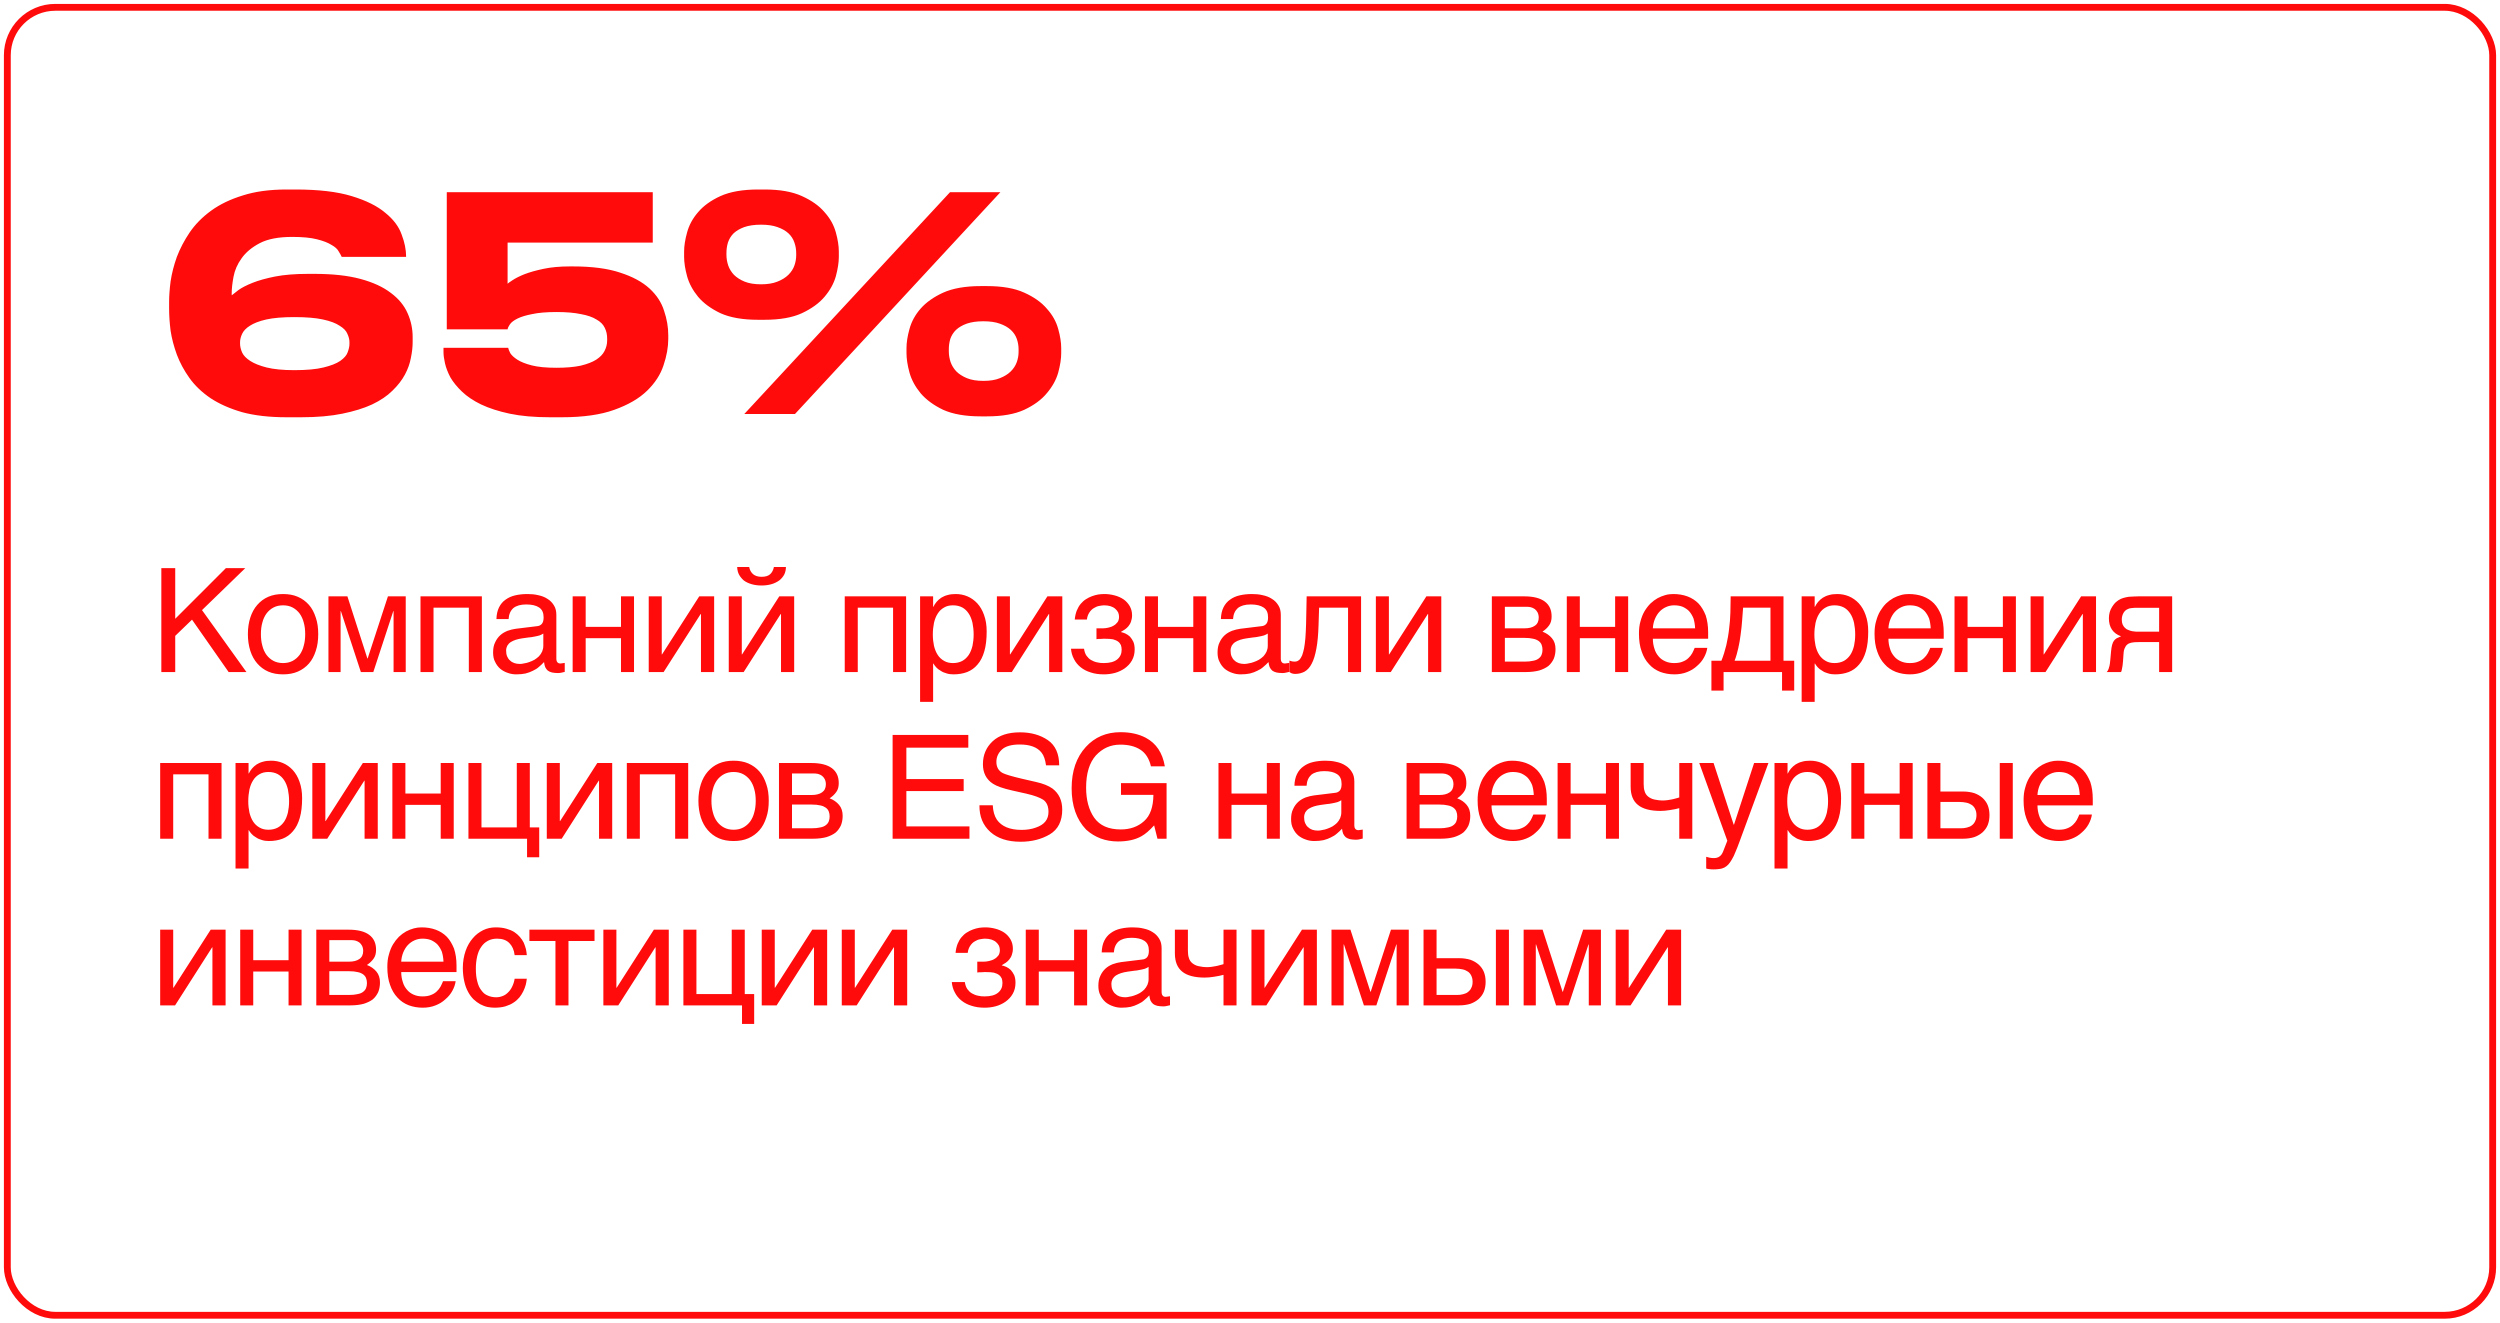
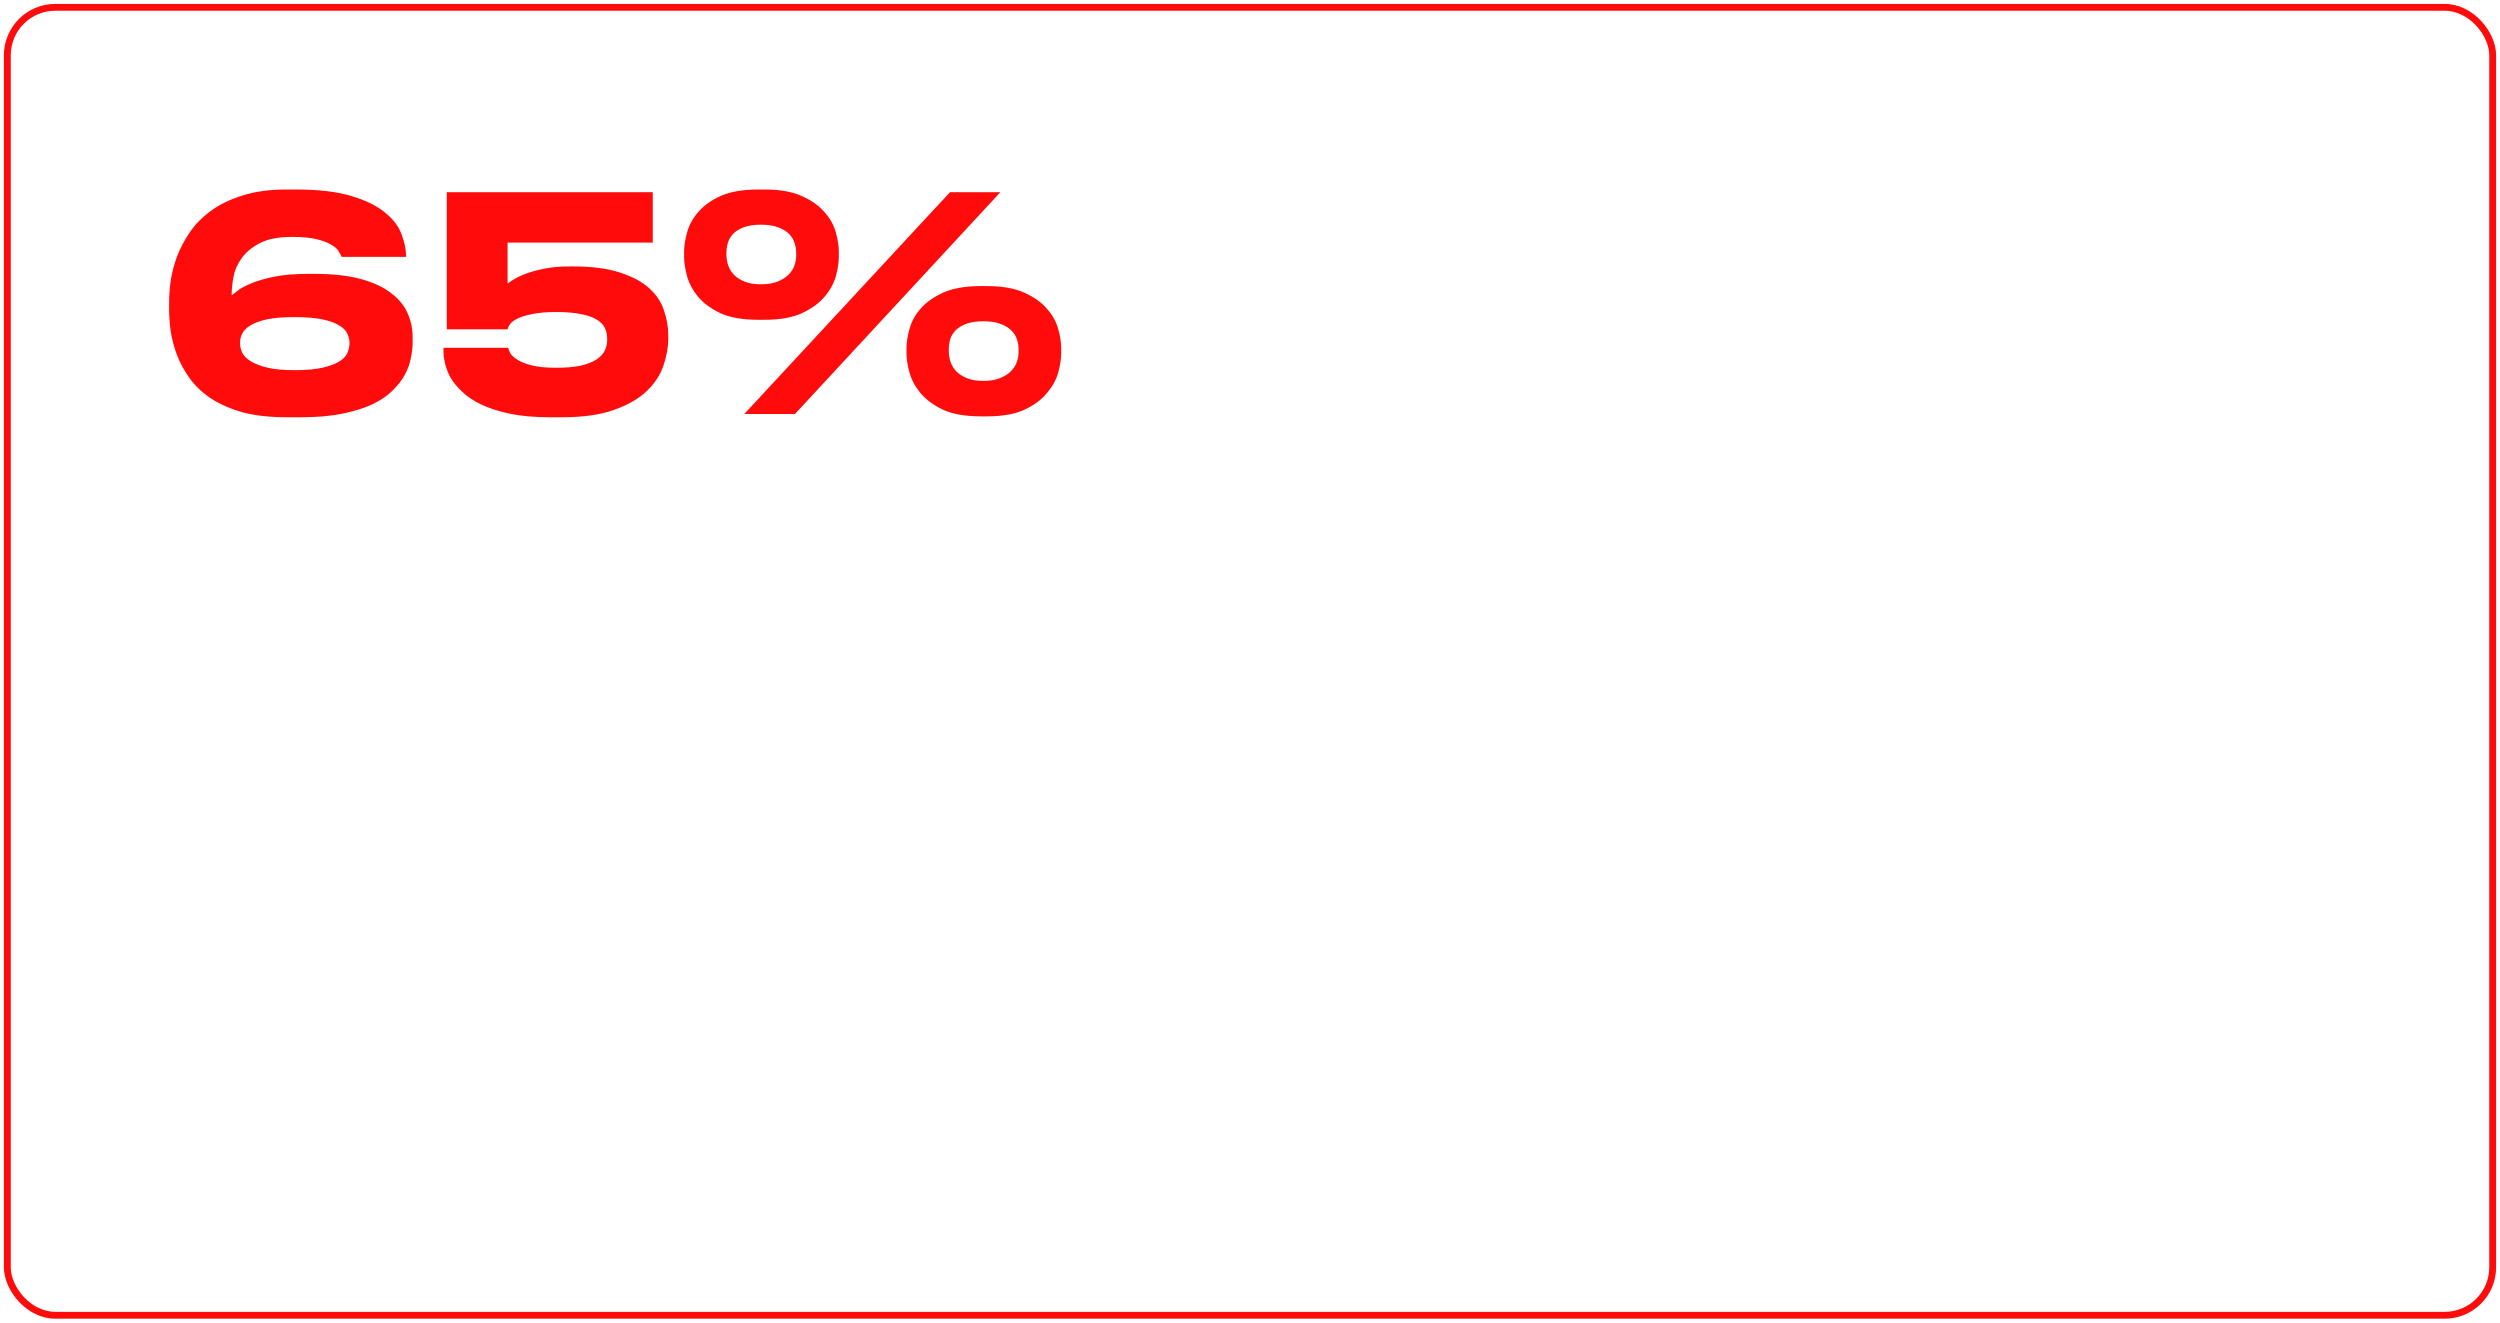
<svg xmlns="http://www.w3.org/2000/svg" width="465" height="246" viewBox="0 0 465 246" fill="none">
-   <path d="M32.593 115.094L42.015 105.672H45.622L37.573 113.479L45.837 125H42.526L35.715 115.255L32.593 118.27V125H30.009V105.672H32.593V115.094ZM59.189 117.947C59.189 119.105 59.054 120.128 58.731 121.07C58.435 121.985 58.031 122.766 57.466 123.412C56.901 124.058 56.201 124.569 55.393 124.919C54.586 125.269 53.67 125.431 52.648 125.431C51.624 125.431 50.709 125.269 49.902 124.919C49.094 124.569 48.421 124.058 47.856 123.412C47.291 122.766 46.86 121.985 46.564 121.07C46.268 120.128 46.106 119.105 46.106 117.947C46.106 116.79 46.268 115.767 46.564 114.851C46.86 113.936 47.291 113.156 47.856 112.509C48.421 111.863 49.094 111.352 49.902 111.002C50.709 110.652 51.624 110.491 52.648 110.491C53.67 110.491 54.586 110.652 55.393 111.002C56.201 111.352 56.901 111.863 57.466 112.509C58.031 113.156 58.435 113.936 58.731 114.851C59.054 115.767 59.189 116.79 59.189 117.947ZM56.766 117.947C56.766 117.167 56.685 116.44 56.497 115.794C56.335 115.148 56.066 114.582 55.716 114.098C55.366 113.64 54.936 113.263 54.424 112.994C53.913 112.725 53.32 112.59 52.648 112.59C51.974 112.59 51.382 112.725 50.871 112.994C50.359 113.263 49.929 113.64 49.579 114.098C49.229 114.582 48.959 115.148 48.798 115.794C48.61 116.44 48.529 117.167 48.529 117.947C48.529 118.728 48.61 119.455 48.798 120.101C48.959 120.774 49.229 121.339 49.579 121.824C49.929 122.281 50.359 122.658 50.871 122.927C51.382 123.196 51.974 123.331 52.648 123.331C53.32 123.331 53.913 123.196 54.424 122.927C54.936 122.658 55.366 122.281 55.716 121.824C56.066 121.339 56.335 120.774 56.497 120.101C56.685 119.455 56.766 118.728 56.766 117.947ZM68.332 122.47H68.386L72.155 110.921H75.466V125H73.205V113.667H73.151L69.436 125H67.121L63.406 113.667H63.352V125H61.091V110.921H64.618L68.332 122.47ZM80.635 125H78.212V110.921H89.626V125H87.203V113.021H80.635V125ZM92.336 115.148C92.362 114.286 92.524 113.559 92.82 112.967C93.116 112.375 93.52 111.89 94.031 111.54C94.543 111.164 95.135 110.894 95.835 110.733C96.535 110.571 97.289 110.491 98.123 110.491C98.796 110.491 99.469 110.544 100.115 110.706C100.761 110.841 101.327 111.056 101.811 111.379C102.323 111.675 102.726 112.106 103.023 112.59C103.346 113.075 103.48 113.694 103.48 114.394V122.577C103.48 122.793 103.534 123.008 103.669 123.169C103.776 123.331 103.992 123.412 104.261 123.412C104.368 123.412 104.503 123.385 104.638 123.358C104.772 123.358 104.907 123.331 105.041 123.304V124.973C104.853 125.027 104.638 125.081 104.449 125.108C104.261 125.162 104.019 125.188 103.749 125.188C103.319 125.188 102.969 125.135 102.673 125.081C102.35 125 102.107 124.892 101.892 124.731C101.703 124.569 101.542 124.354 101.407 124.085C101.3 123.842 101.246 123.519 101.192 123.143C100.896 123.466 100.573 123.762 100.25 124.031C99.927 124.327 99.55 124.569 99.119 124.758C98.716 124.973 98.258 125.135 97.746 125.269C97.235 125.377 96.67 125.431 96.023 125.431C95.485 125.431 94.974 125.35 94.462 125.162C93.951 125 93.466 124.731 93.062 124.408C92.659 124.058 92.336 123.627 92.093 123.116C91.824 122.631 91.716 122.039 91.716 121.366C91.716 120.639 91.824 120.02 92.093 119.482C92.336 118.943 92.659 118.512 93.035 118.163C93.439 117.786 93.897 117.543 94.408 117.328C94.92 117.14 95.431 117.032 95.943 116.951L99.9 116.467C100.277 116.44 100.573 116.278 100.788 116.036C101.004 115.767 101.111 115.39 101.111 114.825C101.111 113.963 100.842 113.371 100.277 112.994C99.712 112.617 98.931 112.429 97.881 112.429C96.804 112.429 96.023 112.671 95.485 113.102C94.974 113.559 94.651 114.232 94.597 115.148H92.336ZM101.057 117.839C100.869 117.974 100.627 118.082 100.358 118.189C100.061 118.27 99.738 118.351 99.415 118.405C99.065 118.486 98.689 118.539 98.312 118.566L97.154 118.728C96.723 118.809 96.32 118.862 95.943 118.997C95.593 119.105 95.27 119.266 95.001 119.428C94.704 119.616 94.516 119.858 94.355 120.101C94.22 120.37 94.139 120.666 94.139 121.016C94.139 121.42 94.193 121.77 94.328 122.093C94.462 122.389 94.624 122.658 94.866 122.846C95.081 123.062 95.351 123.223 95.647 123.331C95.97 123.439 96.32 123.493 96.697 123.493C96.939 123.493 97.208 123.466 97.504 123.385C97.827 123.331 98.123 123.277 98.446 123.143C98.796 123.035 99.092 122.873 99.415 122.712C99.712 122.523 100.008 122.308 100.25 122.066C100.492 121.797 100.681 121.527 100.842 121.177C100.977 120.854 101.057 120.504 101.057 120.101V117.839ZM108.936 116.601H115.504V110.921H117.927V125H115.504V118.701H108.936V125H106.513V110.921H108.936V116.601ZM123.086 121.716H123.14L130.058 110.921H132.831V125H130.381V114.205H130.327L123.436 125H120.663V110.921H123.086V121.716ZM139.346 105.457C139.453 106.022 139.696 106.453 140.045 106.776C140.422 107.099 140.961 107.287 141.634 107.287C142.361 107.287 142.899 107.126 143.249 106.803C143.599 106.48 143.841 106.022 143.949 105.457H146.183C146.183 105.968 146.075 106.453 145.86 106.883C145.618 107.314 145.322 107.664 144.945 107.96C144.514 108.256 144.056 108.499 143.491 108.66C142.926 108.822 142.307 108.902 141.634 108.902C140.988 108.902 140.368 108.822 139.803 108.66C139.265 108.499 138.78 108.283 138.376 107.987C138 107.664 137.703 107.314 137.461 106.883C137.246 106.48 137.138 105.995 137.111 105.457H139.346ZM137.973 121.716H138.027L144.945 110.921H147.717V125H145.268V114.205H145.214L138.323 125H135.55V110.921H137.973V121.716ZM159.544 125H157.121V110.921H168.535V125H166.112V113.021H159.544V125ZM173.56 112.859H173.613C173.775 112.536 173.963 112.213 174.206 111.944C174.448 111.648 174.744 111.406 175.094 111.164C175.417 110.975 175.794 110.787 176.252 110.679C176.682 110.544 177.194 110.491 177.759 110.491C178.513 110.491 179.24 110.625 179.94 110.921C180.639 111.217 181.232 111.648 181.77 112.213C182.308 112.806 182.739 113.532 183.035 114.394C183.358 115.282 183.52 116.278 183.52 117.436C183.52 118.889 183.385 120.101 183.089 121.124C182.793 122.147 182.389 122.954 181.824 123.6C181.285 124.246 180.639 124.704 179.886 125C179.105 125.296 178.271 125.431 177.328 125.431C176.871 125.431 176.44 125.377 176.036 125.242C175.632 125.135 175.256 124.973 174.959 124.758C174.61 124.569 174.34 124.354 174.125 124.112C173.91 123.869 173.721 123.627 173.613 123.412H173.56V130.545H171.137V110.921H173.56V112.859ZM173.506 118.028C173.506 118.809 173.587 119.482 173.721 120.128C173.883 120.774 174.098 121.339 174.421 121.824C174.717 122.281 175.121 122.658 175.606 122.927C176.063 123.196 176.602 123.331 177.248 123.331C177.921 123.331 178.486 123.196 178.997 122.927C179.482 122.658 179.859 122.281 180.182 121.824C180.505 121.339 180.72 120.774 180.882 120.128C181.016 119.482 181.097 118.809 181.097 118.028C181.097 117.22 181.016 116.52 180.882 115.847C180.72 115.174 180.505 114.609 180.182 114.125C179.859 113.64 179.482 113.263 178.997 112.994C178.486 112.725 177.921 112.59 177.248 112.59C176.602 112.59 176.063 112.725 175.606 112.994C175.121 113.263 174.717 113.64 174.421 114.125C174.098 114.609 173.883 115.174 173.721 115.847C173.587 116.52 173.506 117.22 173.506 118.028ZM187.845 121.716H187.899L194.817 110.921H197.589V125H195.14V114.205H195.086L188.195 125H185.422V110.921H187.845V121.716ZM205.181 116.87C205.504 116.87 205.827 116.817 206.177 116.736C206.527 116.655 206.85 116.547 207.146 116.359C207.442 116.197 207.657 115.982 207.873 115.713C208.061 115.444 208.142 115.094 208.142 114.717C208.142 114.448 208.088 114.178 207.98 113.909C207.846 113.667 207.657 113.425 207.442 113.236C207.2 113.021 206.931 112.886 206.554 112.752C206.204 112.644 205.8 112.59 205.342 112.59C205.1 112.59 204.804 112.644 204.481 112.698C204.131 112.752 203.808 112.886 203.512 113.075C203.162 113.263 202.893 113.532 202.65 113.882C202.408 114.232 202.22 114.69 202.166 115.228H199.905C199.959 114.609 200.093 114.044 200.282 113.559C200.47 113.102 200.712 112.671 201.008 112.321C201.305 111.971 201.628 111.675 201.978 111.46C202.354 111.217 202.731 111.029 203.108 110.894C203.512 110.733 203.889 110.652 204.293 110.571C204.696 110.517 205.073 110.491 205.423 110.491C206.042 110.491 206.661 110.571 207.281 110.733C207.9 110.894 208.465 111.137 208.95 111.46C209.434 111.783 209.811 112.213 210.107 112.698C210.403 113.209 210.565 113.775 210.565 114.448C210.565 114.905 210.484 115.255 210.376 115.578C210.269 115.928 210.107 116.197 209.892 116.467C209.703 116.709 209.488 116.897 209.219 117.086C208.976 117.247 208.734 117.382 208.519 117.516V117.57C208.761 117.624 209.03 117.705 209.326 117.839C209.623 117.974 209.892 118.163 210.161 118.405C210.403 118.674 210.619 118.997 210.807 119.374C210.969 119.778 211.049 120.235 211.049 120.801C211.049 121.608 210.861 122.281 210.538 122.846C210.215 123.439 209.757 123.896 209.219 124.3C208.68 124.677 208.061 124.973 207.388 125.162C206.688 125.35 206.015 125.431 205.315 125.431C204.427 125.431 203.62 125.323 202.893 125.081C202.166 124.865 201.547 124.542 201.008 124.112C200.497 123.708 200.066 123.196 199.77 122.604C199.447 122.012 199.259 121.366 199.205 120.666H201.628C201.708 121.177 201.843 121.608 202.085 121.958C202.327 122.281 202.597 122.577 202.947 122.766C203.27 122.954 203.646 123.116 204.05 123.196C204.454 123.304 204.858 123.331 205.289 123.331C206.392 123.331 207.227 123.116 207.792 122.658C208.357 122.2 208.627 121.608 208.627 120.854C208.627 120.531 208.573 120.235 208.492 119.993C208.384 119.751 208.196 119.508 207.98 119.347C207.738 119.159 207.415 119.024 207.038 118.916C206.635 118.836 206.15 118.809 205.585 118.809H205.208C205.046 118.809 204.912 118.809 204.75 118.836H204.319L203.943 118.889V116.87H205.181ZM215.383 116.601H221.952V110.921H224.374V125H221.952V118.701H215.383V125H212.961V110.921H215.383V116.601ZM227.084 115.148C227.111 114.286 227.273 113.559 227.569 112.967C227.865 112.375 228.269 111.89 228.78 111.54C229.291 111.164 229.884 110.894 230.584 110.733C231.283 110.571 232.037 110.491 232.872 110.491C233.545 110.491 234.218 110.544 234.864 110.706C235.51 110.841 236.075 111.056 236.56 111.379C237.071 111.675 237.475 112.106 237.771 112.59C238.094 113.075 238.229 113.694 238.229 114.394V122.577C238.229 122.793 238.282 123.008 238.417 123.169C238.525 123.331 238.74 123.412 239.009 123.412C239.117 123.412 239.252 123.385 239.386 123.358C239.521 123.358 239.655 123.331 239.79 123.304V124.973C239.601 125.027 239.386 125.081 239.198 125.108C239.009 125.162 238.767 125.188 238.498 125.188C238.067 125.188 237.717 125.135 237.421 125.081C237.098 125 236.856 124.892 236.64 124.731C236.452 124.569 236.29 124.354 236.156 124.085C236.048 123.842 235.994 123.519 235.94 123.143C235.644 123.466 235.321 123.762 234.998 124.031C234.675 124.327 234.298 124.569 233.868 124.758C233.464 124.973 233.006 125.135 232.495 125.269C231.983 125.377 231.418 125.431 230.772 125.431C230.234 125.431 229.722 125.35 229.211 125.162C228.699 125 228.215 124.731 227.811 124.408C227.407 124.058 227.084 123.627 226.842 123.116C226.573 122.631 226.465 122.039 226.465 121.366C226.465 120.639 226.573 120.02 226.842 119.482C227.084 118.943 227.407 118.512 227.784 118.163C228.188 117.786 228.645 117.543 229.157 117.328C229.668 117.14 230.18 117.032 230.691 116.951L234.648 116.467C235.025 116.44 235.321 116.278 235.537 116.036C235.752 115.767 235.86 115.39 235.86 114.825C235.86 113.963 235.591 113.371 235.025 112.994C234.46 112.617 233.679 112.429 232.629 112.429C231.553 112.429 230.772 112.671 230.234 113.102C229.722 113.559 229.399 114.232 229.345 115.148H227.084ZM235.806 117.839C235.617 117.974 235.375 118.082 235.106 118.189C234.81 118.27 234.487 118.351 234.164 118.405C233.814 118.486 233.437 118.539 233.06 118.566L231.903 118.728C231.472 118.809 231.068 118.862 230.691 118.997C230.341 119.105 230.018 119.266 229.749 119.428C229.453 119.616 229.265 119.858 229.103 120.101C228.968 120.37 228.888 120.666 228.888 121.016C228.888 121.42 228.941 121.77 229.076 122.093C229.211 122.389 229.372 122.658 229.614 122.846C229.83 123.062 230.099 123.223 230.395 123.331C230.718 123.439 231.068 123.493 231.445 123.493C231.687 123.493 231.956 123.466 232.253 123.385C232.576 123.331 232.872 123.277 233.195 123.143C233.545 123.035 233.841 122.873 234.164 122.712C234.46 122.523 234.756 122.308 234.998 122.066C235.241 121.797 235.429 121.527 235.591 121.177C235.725 120.854 235.806 120.504 235.806 120.101V117.839ZM245.245 116.413C245.192 118.109 245.057 119.535 244.842 120.666C244.626 121.824 244.357 122.739 243.98 123.439C243.63 124.139 243.173 124.623 242.661 124.919C242.15 125.188 241.558 125.35 240.885 125.35C240.642 125.35 240.427 125.296 240.265 125.242C240.077 125.162 239.942 125.081 239.835 125V122.873C240.185 123.008 240.481 123.062 240.75 123.062C240.938 123.062 241.127 123.035 241.288 122.981C241.45 122.9 241.611 122.793 241.773 122.631C241.907 122.443 242.069 122.2 242.204 121.877C242.311 121.554 242.446 121.124 242.554 120.612C242.634 120.101 242.742 119.482 242.796 118.755C242.85 118.001 242.904 117.14 242.93 116.117L243.038 110.921H253.16V125H250.737V113.021H245.353L245.245 116.413ZM258.334 121.716H258.388L265.306 110.921H268.079V125H265.629V114.205H265.575L258.684 125H255.911V110.921H258.334V121.716ZM283.485 110.921C285.208 110.921 286.473 111.244 287.335 111.89C288.196 112.536 288.6 113.452 288.6 114.663C288.6 115.309 288.466 115.874 288.142 116.305C287.819 116.763 287.416 117.14 286.904 117.49C287.631 117.759 288.223 118.189 288.654 118.701C289.112 119.239 289.327 119.912 289.327 120.747C289.327 121.393 289.219 121.985 289.004 122.523C288.762 123.035 288.439 123.493 288.008 123.869C287.55 124.219 286.985 124.489 286.312 124.704C285.612 124.892 284.778 125 283.862 125H277.482V110.921H283.485ZM283.566 116.87C284.374 116.87 285.02 116.709 285.477 116.386C285.962 116.063 286.204 115.551 286.204 114.878C286.204 114.502 286.124 114.178 285.989 113.909C285.854 113.667 285.693 113.452 285.477 113.29C285.235 113.129 285.02 113.021 284.724 112.94C284.455 112.886 284.158 112.859 283.889 112.859H279.905V116.87H283.566ZM283.566 123.062C284.212 123.062 284.751 123.008 285.181 122.9C285.612 122.82 285.935 122.685 286.204 122.47C286.447 122.281 286.635 122.066 286.743 121.77C286.85 121.501 286.904 121.204 286.904 120.854C286.904 120.504 286.85 120.208 286.743 119.939C286.635 119.643 286.447 119.428 286.204 119.239C285.935 119.051 285.612 118.889 285.181 118.809C284.751 118.701 284.212 118.647 283.566 118.647H279.905V123.062H283.566ZM293.845 116.601H300.414V110.921H302.836V125H300.414V118.701H293.845V125H291.423V110.921H293.845V116.601ZM317.552 120.504C317.471 121.124 317.256 121.716 316.933 122.308C316.61 122.9 316.179 123.412 315.641 123.869C315.129 124.354 314.51 124.731 313.81 125C313.084 125.296 312.276 125.431 311.415 125.431C310.472 125.431 309.611 125.269 308.803 124.973C307.996 124.65 307.296 124.192 306.731 123.546C306.138 122.927 305.681 122.147 305.358 121.204C305.008 120.262 304.846 119.132 304.846 117.866C304.846 117.005 304.927 116.224 305.142 115.524C305.331 114.825 305.573 114.205 305.896 113.667C306.219 113.129 306.596 112.644 307 112.24C307.431 111.837 307.861 111.513 308.346 111.244C308.803 111.002 309.288 110.814 309.772 110.679C310.257 110.544 310.742 110.491 311.199 110.491C312.168 110.491 313.03 110.625 313.837 110.921C314.645 111.217 315.318 111.648 315.91 112.24C316.475 112.833 316.906 113.586 317.256 114.448C317.552 115.363 317.714 116.413 317.714 117.597V118.809H307.431C307.431 119.482 307.538 120.101 307.727 120.666C307.888 121.231 308.157 121.689 308.507 122.093C308.83 122.497 309.261 122.793 309.746 123.008C310.23 123.223 310.768 123.331 311.388 123.331C312.007 123.331 312.545 123.25 312.976 123.062C313.407 122.9 313.757 122.685 314.053 122.389C314.349 122.12 314.564 121.824 314.753 121.501C314.941 121.151 315.076 120.828 315.21 120.504H317.552ZM315.291 116.87C315.264 116.197 315.156 115.578 314.995 115.04C314.779 114.502 314.51 114.071 314.187 113.694C313.864 113.344 313.433 113.075 312.976 112.859C312.491 112.671 311.98 112.59 311.388 112.59C310.849 112.59 310.338 112.698 309.88 112.913C309.396 113.129 308.992 113.425 308.642 113.802C308.292 114.178 308.023 114.636 307.807 115.148C307.592 115.686 307.457 116.251 307.431 116.87H315.291ZM320.585 128.446H318.324V122.9H320.181C320.558 121.958 320.854 120.989 321.096 119.993C321.312 118.997 321.5 118.028 321.608 117.005C321.742 116.009 321.823 114.986 321.85 113.99C321.877 112.967 321.904 111.944 321.904 110.921H331.729V122.9H333.722V128.446H331.46V125H320.585V128.446ZM324.219 113.021C324.138 113.829 324.111 114.636 324.031 115.471C323.977 116.332 323.869 117.167 323.761 118.001C323.654 118.862 323.519 119.697 323.331 120.504C323.142 121.339 322.927 122.147 322.631 122.9H329.307V113.021H324.219ZM337.529 112.859H337.583C337.744 112.536 337.933 112.213 338.175 111.944C338.417 111.648 338.714 111.406 339.064 111.164C339.387 110.975 339.763 110.787 340.221 110.679C340.652 110.544 341.163 110.491 341.729 110.491C342.482 110.491 343.209 110.625 343.909 110.921C344.609 111.217 345.201 111.648 345.739 112.213C346.278 112.806 346.709 113.532 347.005 114.394C347.328 115.282 347.489 116.278 347.489 117.436C347.489 118.889 347.355 120.101 347.059 121.124C346.762 122.147 346.359 122.954 345.793 123.6C345.255 124.246 344.609 124.704 343.855 125C343.074 125.296 342.24 125.431 341.298 125.431C340.84 125.431 340.409 125.377 340.006 125.242C339.602 125.135 339.225 124.973 338.929 124.758C338.579 124.569 338.31 124.354 338.094 124.112C337.879 123.869 337.691 123.627 337.583 123.412H337.529V130.545H335.106V110.921H337.529V112.859ZM337.475 118.028C337.475 118.809 337.556 119.482 337.691 120.128C337.852 120.774 338.068 121.339 338.391 121.824C338.687 122.281 339.09 122.658 339.575 122.927C340.033 123.196 340.571 123.331 341.217 123.331C341.89 123.331 342.455 123.196 342.967 122.927C343.451 122.658 343.828 122.281 344.151 121.824C344.474 121.339 344.69 120.774 344.851 120.128C344.986 119.482 345.066 118.809 345.066 118.028C345.066 117.22 344.986 116.52 344.851 115.847C344.69 115.174 344.474 114.609 344.151 114.125C343.828 113.64 343.451 113.263 342.967 112.994C342.455 112.725 341.89 112.59 341.217 112.59C340.571 112.59 340.033 112.725 339.575 112.994C339.09 113.263 338.687 113.64 338.391 114.125C338.068 114.609 337.852 115.174 337.691 115.847C337.556 116.52 337.475 117.22 337.475 118.028ZM361.37 120.504C361.29 121.124 361.074 121.716 360.751 122.308C360.428 122.9 359.998 123.412 359.459 123.869C358.948 124.354 358.329 124.731 357.629 125C356.902 125.296 356.094 125.431 355.233 125.431C354.291 125.431 353.429 125.269 352.622 124.973C351.814 124.65 351.114 124.192 350.549 123.546C349.957 122.927 349.499 122.147 349.176 121.204C348.826 120.262 348.665 119.132 348.665 117.866C348.665 117.005 348.745 116.224 348.961 115.524C349.149 114.825 349.391 114.205 349.714 113.667C350.038 113.129 350.414 112.644 350.818 112.24C351.249 111.837 351.68 111.513 352.164 111.244C352.622 111.002 353.106 110.814 353.591 110.679C354.075 110.544 354.56 110.491 355.018 110.491C355.987 110.491 356.848 110.625 357.656 110.921C358.463 111.217 359.136 111.648 359.728 112.24C360.294 112.833 360.724 113.586 361.074 114.448C361.37 115.363 361.532 116.413 361.532 117.597V118.809H351.249C351.249 119.482 351.357 120.101 351.545 120.666C351.706 121.231 351.976 121.689 352.326 122.093C352.649 122.497 353.079 122.793 353.564 123.008C354.048 123.223 354.587 123.331 355.206 123.331C355.825 123.331 356.364 123.25 356.794 123.062C357.225 122.9 357.575 122.685 357.871 122.389C358.167 122.12 358.382 121.824 358.571 121.501C358.759 121.151 358.894 120.828 359.029 120.504H361.37ZM359.109 116.87C359.082 116.197 358.975 115.578 358.813 115.04C358.598 114.502 358.329 114.071 358.006 113.694C357.683 113.344 357.252 113.075 356.794 112.859C356.31 112.671 355.798 112.59 355.206 112.59C354.668 112.59 354.156 112.698 353.699 112.913C353.214 113.129 352.81 113.425 352.46 113.802C352.11 114.178 351.841 114.636 351.626 115.148C351.41 115.686 351.276 116.251 351.249 116.87H359.109ZM365.965 116.601H372.533V110.921H374.956V125H372.533V118.701H365.965V125H363.542V110.921H365.965V116.601ZM380.115 121.716H380.169L387.087 110.921H389.86V125H387.41V114.205H387.356L380.465 125H377.692V110.921H380.115V121.716ZM401.597 119.428H398.474C397.909 119.428 397.424 119.428 397.021 119.455C396.59 119.482 396.24 119.562 395.944 119.697C395.675 119.858 395.432 120.047 395.298 120.37C395.109 120.666 395.002 121.07 394.975 121.635L394.867 123.143C394.84 123.196 394.84 123.277 394.84 123.412C394.813 123.546 394.813 123.708 394.786 123.869C394.759 124.058 394.732 124.246 394.679 124.435C394.652 124.65 394.598 124.838 394.517 125H391.852C391.933 124.919 391.96 124.838 392.04 124.758C392.094 124.677 392.148 124.542 392.202 124.408C392.256 124.273 392.31 124.058 392.364 123.842C392.417 123.6 392.471 123.304 392.498 122.927L392.66 121.124C392.713 120.639 392.767 120.262 392.848 119.966C392.929 119.67 393.037 119.401 393.171 119.212C393.306 119.024 393.467 118.862 393.683 118.728C393.925 118.62 394.194 118.486 394.517 118.351C393.01 117.813 392.256 116.682 392.256 115.013C392.256 114.582 392.31 114.205 392.417 113.829C392.525 113.479 392.66 113.182 392.848 112.886C393.01 112.617 393.198 112.375 393.413 112.133C393.629 111.944 393.844 111.756 394.059 111.621C394.329 111.46 394.625 111.298 394.948 111.217C395.298 111.11 395.621 111.056 395.944 111.002C396.267 110.975 396.59 110.948 396.913 110.948C397.209 110.921 397.505 110.921 397.774 110.921H404.02V125H401.597V119.428ZM397.101 113.048C396.886 113.075 396.671 113.075 396.509 113.102C396.348 113.102 396.186 113.156 396.025 113.182C395.89 113.236 395.755 113.29 395.594 113.371C395.298 113.532 395.055 113.802 394.894 114.152C394.732 114.475 394.652 114.851 394.652 115.228C394.652 115.605 394.705 115.928 394.813 116.171C394.948 116.44 395.082 116.655 395.298 116.817C395.459 117.005 395.675 117.113 395.917 117.193C396.132 117.301 396.374 117.355 396.617 117.409L397.317 117.49C397.532 117.49 397.747 117.49 397.909 117.49H401.597V113.048H397.101ZM32.216 156H29.793V141.921H41.207V156H38.784V144.021H32.216V156ZM46.232 143.859H46.286C46.447 143.536 46.636 143.213 46.878 142.944C47.12 142.648 47.416 142.406 47.766 142.164C48.089 141.975 48.466 141.787 48.924 141.679C49.355 141.544 49.866 141.491 50.431 141.491C51.185 141.491 51.912 141.625 52.612 141.921C53.312 142.217 53.904 142.648 54.442 143.213C54.981 143.806 55.411 144.532 55.707 145.394C56.03 146.282 56.192 147.278 56.192 148.436C56.192 149.889 56.057 151.101 55.761 152.124C55.465 153.147 55.061 153.954 54.496 154.6C53.958 155.246 53.312 155.704 52.558 156C51.777 156.296 50.943 156.431 50.001 156.431C49.543 156.431 49.112 156.377 48.708 156.242C48.305 156.135 47.928 155.973 47.632 155.758C47.282 155.569 47.013 155.354 46.797 155.112C46.582 154.869 46.393 154.627 46.286 154.412H46.232V161.545H43.809V141.921H46.232V143.859ZM46.178 149.028C46.178 149.809 46.259 150.482 46.393 151.128C46.555 151.774 46.77 152.339 47.093 152.824C47.389 153.281 47.793 153.658 48.278 153.927C48.735 154.196 49.274 154.331 49.92 154.331C50.593 154.331 51.158 154.196 51.669 153.927C52.154 153.658 52.531 153.281 52.854 152.824C53.177 152.339 53.392 151.774 53.554 151.128C53.688 150.482 53.769 149.809 53.769 149.028C53.769 148.22 53.688 147.52 53.554 146.847C53.392 146.174 53.177 145.609 52.854 145.125C52.531 144.64 52.154 144.263 51.669 143.994C51.158 143.725 50.593 143.59 49.92 143.59C49.274 143.59 48.735 143.725 48.278 143.994C47.793 144.263 47.389 144.64 47.093 145.125C46.77 145.609 46.555 146.174 46.393 146.847C46.259 147.52 46.178 148.22 46.178 149.028ZM60.517 152.716H60.571L67.489 141.921H70.262V156H67.812V145.205H67.758L60.867 156H58.094V141.921H60.517V152.716ZM75.403 147.601H81.972V141.921H84.394V156H81.972V149.701H75.403V156H72.981V141.921H75.403V147.601ZM89.554 153.9H96.122V141.921H98.545V153.9H100.295V159.446H98.033V156H87.131V141.921H89.554V153.9ZM104.125 152.716H104.179L111.097 141.921H113.87V156H111.42V145.205H111.366L104.475 156H101.702V141.921H104.125V152.716ZM119.011 156H116.589V141.921H128.002V156H125.58V144.021H119.011V156ZM142.987 148.947C142.987 150.105 142.853 151.128 142.53 152.07C142.234 152.985 141.83 153.766 141.265 154.412C140.699 155.058 139.999 155.569 139.192 155.919C138.384 156.269 137.469 156.431 136.446 156.431C135.423 156.431 134.508 156.269 133.7 155.919C132.893 155.569 132.22 155.058 131.654 154.412C131.089 153.766 130.658 152.985 130.362 152.07C130.066 151.128 129.905 150.105 129.905 148.947C129.905 147.79 130.066 146.767 130.362 145.851C130.658 144.936 131.089 144.156 131.654 143.509C132.22 142.863 132.893 142.352 133.7 142.002C134.508 141.652 135.423 141.491 136.446 141.491C137.469 141.491 138.384 141.652 139.192 142.002C139.999 142.352 140.699 142.863 141.265 143.509C141.83 144.156 142.234 144.936 142.53 145.851C142.853 146.767 142.987 147.79 142.987 148.947ZM140.565 148.947C140.565 148.167 140.484 147.44 140.296 146.794C140.134 146.148 139.865 145.582 139.515 145.098C139.165 144.64 138.734 144.263 138.223 143.994C137.711 143.725 137.119 143.59 136.446 143.59C135.773 143.59 135.181 143.725 134.669 143.994C134.158 144.263 133.727 144.64 133.377 145.098C133.027 145.582 132.758 146.148 132.597 146.794C132.408 147.44 132.327 148.167 132.327 148.947C132.327 149.728 132.408 150.455 132.597 151.101C132.758 151.774 133.027 152.339 133.377 152.824C133.727 153.281 134.158 153.658 134.669 153.927C135.181 154.196 135.773 154.331 136.446 154.331C137.119 154.331 137.711 154.196 138.223 153.927C138.734 153.658 139.165 153.281 139.515 152.824C139.865 152.339 140.134 151.774 140.296 151.101C140.484 150.455 140.565 149.728 140.565 148.947ZM150.893 141.921C152.615 141.921 153.881 142.244 154.742 142.89C155.603 143.536 156.007 144.452 156.007 145.663C156.007 146.309 155.873 146.874 155.55 147.305C155.227 147.763 154.823 148.14 154.311 148.49C155.038 148.759 155.63 149.189 156.061 149.701C156.519 150.239 156.734 150.912 156.734 151.747C156.734 152.393 156.626 152.985 156.411 153.523C156.169 154.035 155.846 154.493 155.415 154.869C154.957 155.219 154.392 155.489 153.719 155.704C153.019 155.892 152.185 156 151.27 156H144.89V141.921H150.893ZM150.973 147.87C151.781 147.87 152.427 147.709 152.885 147.386C153.369 147.063 153.611 146.551 153.611 145.878C153.611 145.502 153.531 145.178 153.396 144.909C153.262 144.667 153.1 144.452 152.885 144.29C152.642 144.129 152.427 144.021 152.131 143.94C151.862 143.886 151.566 143.859 151.296 143.859H147.312V147.87H150.973ZM150.973 154.062C151.619 154.062 152.158 154.008 152.589 153.9C153.019 153.82 153.342 153.685 153.611 153.47C153.854 153.281 154.042 153.066 154.15 152.77C154.258 152.501 154.311 152.204 154.311 151.854C154.311 151.504 154.258 151.208 154.15 150.939C154.042 150.643 153.854 150.428 153.611 150.239C153.342 150.051 153.019 149.889 152.589 149.809C152.158 149.701 151.619 149.647 150.973 149.647H147.312V154.062H150.973ZM180.105 139.068H168.583V144.909H179.243V147.144H168.583V153.712H180.32V156H166.026V136.699H180.105V139.068ZM184.654 149.782C184.708 150.858 184.95 151.747 185.407 152.447C186.296 153.712 187.803 154.358 190.011 154.358C190.98 154.358 191.895 154.223 192.676 153.927C194.264 153.389 195.018 152.42 195.018 151.02C195.018 149.97 194.695 149.216 194.049 148.759C193.376 148.328 192.326 147.951 190.926 147.628L188.288 147.036C186.592 146.659 185.381 146.228 184.681 145.771C183.442 144.963 182.823 143.752 182.823 142.137C182.823 140.414 183.442 138.987 184.627 137.883C185.838 136.753 187.534 136.214 189.741 136.214C191.76 136.214 193.483 136.699 194.91 137.668C196.31 138.637 197.01 140.225 197.01 142.352H194.56C194.425 141.329 194.156 140.521 193.725 139.983C192.918 138.96 191.545 138.476 189.661 138.476C188.126 138.476 186.996 138.799 186.323 139.445C185.65 140.091 185.327 140.844 185.327 141.706C185.327 142.648 185.704 143.348 186.484 143.779C187.023 144.048 188.18 144.398 190.011 144.829L192.703 145.448C194.022 145.744 195.018 146.148 195.744 146.659C196.956 147.574 197.575 148.866 197.575 150.589C197.575 152.743 196.794 154.277 195.26 155.192C193.699 156.108 191.895 156.565 189.822 156.565C187.426 156.565 185.542 155.946 184.196 154.735C182.823 153.497 182.15 151.854 182.177 149.782H184.654ZM213.134 137.237C215.045 138.26 216.23 140.01 216.66 142.54H214.076C213.753 141.141 213.107 140.091 212.111 139.445C211.115 138.799 209.877 138.503 208.369 138.503C206.566 138.503 205.085 139.176 203.847 140.495C202.636 141.841 202.016 143.833 202.016 146.498C202.016 148.786 202.528 150.67 203.524 152.097C204.547 153.55 206.189 154.277 208.45 154.277C210.2 154.277 211.653 153.766 212.784 152.743C213.942 151.72 214.507 150.105 214.534 147.843H208.504V145.663H216.983V156H215.288L214.668 153.523C213.78 154.493 212.999 155.166 212.3 155.542C211.169 156.188 209.715 156.511 207.939 156.511C205.65 156.511 203.658 155.785 202.016 154.304C200.24 152.447 199.324 149.889 199.324 146.632C199.324 143.402 200.213 140.844 201.963 138.933C203.632 137.103 205.785 136.187 208.423 136.187C210.254 136.187 211.815 136.537 213.134 137.237ZM229.061 147.601H235.629V141.921H238.052V156H235.629V149.701H229.061V156H226.638V141.921H229.061V147.601ZM240.761 146.148C240.788 145.286 240.95 144.559 241.246 143.967C241.542 143.375 241.946 142.89 242.457 142.54C242.969 142.164 243.561 141.894 244.261 141.733C244.961 141.571 245.714 141.491 246.549 141.491C247.222 141.491 247.895 141.544 248.541 141.706C249.187 141.841 249.752 142.056 250.237 142.379C250.748 142.675 251.152 143.106 251.448 143.59C251.771 144.075 251.906 144.694 251.906 145.394V153.577C251.906 153.793 251.96 154.008 252.094 154.169C252.202 154.331 252.417 154.412 252.687 154.412C252.794 154.412 252.929 154.385 253.063 154.358C253.198 154.358 253.333 154.331 253.467 154.304V155.973C253.279 156.027 253.063 156.081 252.875 156.108C252.687 156.162 252.444 156.188 252.175 156.188C251.744 156.188 251.394 156.135 251.098 156.081C250.775 156 250.533 155.892 250.318 155.731C250.129 155.569 249.968 155.354 249.833 155.085C249.725 154.842 249.672 154.519 249.618 154.143C249.322 154.466 248.999 154.762 248.676 155.031C248.353 155.327 247.976 155.569 247.545 155.758C247.141 155.973 246.684 156.135 246.172 156.269C245.661 156.377 245.095 156.431 244.449 156.431C243.911 156.431 243.399 156.35 242.888 156.162C242.376 156 241.892 155.731 241.488 155.408C241.084 155.058 240.761 154.627 240.519 154.116C240.25 153.631 240.142 153.039 240.142 152.366C240.142 151.639 240.25 151.02 240.519 150.482C240.761 149.943 241.084 149.512 241.461 149.163C241.865 148.786 242.323 148.543 242.834 148.328C243.346 148.14 243.857 148.032 244.369 147.951L248.326 147.467C248.702 147.44 248.999 147.278 249.214 147.036C249.429 146.767 249.537 146.39 249.537 145.825C249.537 144.963 249.268 144.371 248.702 143.994C248.137 143.617 247.357 143.429 246.307 143.429C245.23 143.429 244.449 143.671 243.911 144.102C243.399 144.559 243.076 145.232 243.023 146.148H240.761ZM249.483 148.839C249.295 148.974 249.052 149.082 248.783 149.189C248.487 149.27 248.164 149.351 247.841 149.405C247.491 149.486 247.114 149.539 246.737 149.566L245.58 149.728C245.149 149.809 244.745 149.862 244.369 149.997C244.019 150.105 243.696 150.266 243.426 150.428C243.13 150.616 242.942 150.858 242.78 151.101C242.646 151.37 242.565 151.666 242.565 152.016C242.565 152.42 242.619 152.77 242.753 153.093C242.888 153.389 243.049 153.658 243.292 153.846C243.507 154.062 243.776 154.223 244.072 154.331C244.395 154.439 244.745 154.493 245.122 154.493C245.365 154.493 245.634 154.466 245.93 154.385C246.253 154.331 246.549 154.277 246.872 154.143C247.222 154.035 247.518 153.873 247.841 153.712C248.137 153.523 248.433 153.308 248.676 153.066C248.918 152.797 249.106 152.527 249.268 152.177C249.402 151.854 249.483 151.504 249.483 151.101V148.839ZM267.626 141.921C269.349 141.921 270.614 142.244 271.476 142.89C272.337 143.536 272.741 144.452 272.741 145.663C272.741 146.309 272.606 146.874 272.283 147.305C271.96 147.763 271.556 148.14 271.045 148.49C271.772 148.759 272.364 149.189 272.795 149.701C273.252 150.239 273.468 150.912 273.468 151.747C273.468 152.393 273.36 152.985 273.145 153.523C272.902 154.035 272.579 154.493 272.149 154.869C271.691 155.219 271.126 155.489 270.453 155.704C269.753 155.892 268.918 156 268.003 156H261.623V141.921H267.626ZM267.707 147.87C268.515 147.87 269.161 147.709 269.618 147.386C270.103 147.063 270.345 146.551 270.345 145.878C270.345 145.502 270.264 145.178 270.13 144.909C269.995 144.667 269.834 144.452 269.618 144.29C269.376 144.129 269.161 144.021 268.865 143.94C268.595 143.886 268.299 143.859 268.03 143.859H264.046V147.87H267.707ZM267.707 154.062C268.353 154.062 268.891 154.008 269.322 153.9C269.753 153.82 270.076 153.685 270.345 153.47C270.587 153.281 270.776 153.066 270.883 152.77C270.991 152.501 271.045 152.204 271.045 151.854C271.045 151.504 270.991 151.208 270.883 150.939C270.776 150.643 270.587 150.428 270.345 150.239C270.076 150.051 269.753 149.889 269.322 149.809C268.891 149.701 268.353 149.647 267.707 149.647H264.046V154.062H267.707ZM287.542 151.504C287.462 152.124 287.246 152.716 286.923 153.308C286.6 153.9 286.17 154.412 285.631 154.869C285.12 155.354 284.501 155.731 283.801 156C283.074 156.296 282.266 156.431 281.405 156.431C280.463 156.431 279.601 156.269 278.794 155.973C277.986 155.65 277.286 155.192 276.721 154.546C276.129 153.927 275.671 153.147 275.348 152.204C274.998 151.262 274.837 150.132 274.837 148.866C274.837 148.005 274.917 147.224 275.133 146.524C275.321 145.825 275.563 145.205 275.886 144.667C276.21 144.129 276.586 143.644 276.99 143.24C277.421 142.837 277.852 142.513 278.336 142.244C278.794 142.002 279.278 141.814 279.763 141.679C280.247 141.544 280.732 141.491 281.19 141.491C282.159 141.491 283.02 141.625 283.828 141.921C284.635 142.217 285.308 142.648 285.9 143.24C286.466 143.833 286.896 144.586 287.246 145.448C287.542 146.363 287.704 147.413 287.704 148.597V149.809H277.421C277.421 150.482 277.529 151.101 277.717 151.666C277.878 152.231 278.148 152.689 278.498 153.093C278.821 153.497 279.251 153.793 279.736 154.008C280.22 154.223 280.759 154.331 281.378 154.331C281.997 154.331 282.536 154.25 282.966 154.062C283.397 153.9 283.747 153.685 284.043 153.389C284.339 153.12 284.554 152.824 284.743 152.501C284.931 152.151 285.066 151.828 285.201 151.504H287.542ZM285.281 147.87C285.254 147.197 285.147 146.578 284.985 146.04C284.77 145.502 284.501 145.071 284.178 144.694C283.855 144.344 283.424 144.075 282.966 143.859C282.482 143.671 281.97 143.59 281.378 143.59C280.84 143.59 280.328 143.698 279.871 143.913C279.386 144.129 278.982 144.425 278.632 144.802C278.282 145.178 278.013 145.636 277.798 146.148C277.582 146.686 277.448 147.251 277.421 147.87H285.281ZM292.137 147.601H298.705V141.921H301.128V156H298.705V149.701H292.137V156H289.714V141.921H292.137V147.601ZM312.344 150.32C311.806 150.455 311.24 150.589 310.621 150.67C309.975 150.778 309.383 150.832 308.844 150.832C306.987 150.832 305.56 150.455 304.672 149.728C303.757 149.001 303.299 147.87 303.299 146.309V141.921H305.722V145.825C305.722 146.363 305.776 146.821 305.91 147.197C306.018 147.574 306.233 147.897 306.529 148.14C306.825 148.382 307.202 148.597 307.687 148.705C308.144 148.813 308.737 148.893 309.41 148.893C309.598 148.893 309.84 148.866 310.083 148.839C310.352 148.786 310.594 148.759 310.89 148.705C311.159 148.651 311.429 148.597 311.671 148.516C311.94 148.463 312.155 148.382 312.344 148.328V141.921H314.767V156H312.344V150.32ZM322.468 153.389H322.522L326.263 141.921H328.928L323.545 156.565C323.275 157.292 323.033 157.938 322.791 158.477C322.576 159.015 322.36 159.499 322.118 159.876C321.903 160.253 321.687 160.549 321.472 160.792C321.256 161.034 320.987 161.222 320.745 161.357C320.449 161.492 320.18 161.599 319.83 161.626C319.507 161.68 319.13 161.707 318.699 161.707C318.349 161.707 318.08 161.68 317.892 161.653C317.676 161.626 317.488 161.599 317.353 161.545V159.365C317.515 159.419 317.73 159.473 317.972 159.526C318.215 159.58 318.511 159.607 318.78 159.607C319.211 159.607 319.587 159.499 319.857 159.284C320.153 159.069 320.341 158.773 320.503 158.369L321.283 156.377L316.061 141.921H318.726L322.468 153.389ZM332.482 143.859H332.536C332.697 143.536 332.886 143.213 333.128 142.944C333.37 142.648 333.666 142.406 334.016 142.164C334.339 141.975 334.716 141.787 335.174 141.679C335.604 141.544 336.116 141.491 336.681 141.491C337.435 141.491 338.162 141.625 338.862 141.921C339.562 142.217 340.154 142.648 340.692 143.213C341.23 143.806 341.661 144.532 341.957 145.394C342.28 146.282 342.442 147.278 342.442 148.436C342.442 149.889 342.307 151.101 342.011 152.124C341.715 153.147 341.311 153.954 340.746 154.6C340.208 155.246 339.562 155.704 338.808 156C338.027 156.296 337.193 156.431 336.25 156.431C335.793 156.431 335.362 156.377 334.958 156.242C334.555 156.135 334.178 155.973 333.882 155.758C333.532 155.569 333.262 155.354 333.047 155.112C332.832 154.869 332.643 154.627 332.536 154.412H332.482V161.545H330.059V141.921H332.482V143.859ZM332.428 149.028C332.428 149.809 332.509 150.482 332.643 151.128C332.805 151.774 333.02 152.339 333.343 152.824C333.639 153.281 334.043 153.658 334.528 153.927C334.985 154.196 335.524 154.331 336.17 154.331C336.843 154.331 337.408 154.196 337.919 153.927C338.404 153.658 338.781 153.281 339.104 152.824C339.427 152.339 339.642 151.774 339.804 151.128C339.938 150.482 340.019 149.809 340.019 149.028C340.019 148.22 339.938 147.52 339.804 146.847C339.642 146.174 339.427 145.609 339.104 145.125C338.781 144.64 338.404 144.263 337.919 143.994C337.408 143.725 336.843 143.59 336.17 143.59C335.524 143.59 334.985 143.725 334.528 143.994C334.043 144.263 333.639 144.64 333.343 145.125C333.02 145.609 332.805 146.174 332.643 146.847C332.509 147.52 332.428 148.22 332.428 149.028ZM346.767 147.601H353.335V141.921H355.758V156H353.335V149.701H346.767V156H344.344V141.921H346.767V147.601ZM360.917 147.224H365.144C365.897 147.224 366.597 147.332 367.216 147.52C367.809 147.736 368.32 148.032 368.751 148.409C369.155 148.786 369.504 149.243 369.72 149.782C369.935 150.32 370.043 150.939 370.043 151.612C370.043 152.285 369.935 152.904 369.72 153.443C369.504 153.981 369.155 154.439 368.751 154.816C368.32 155.192 367.809 155.489 367.216 155.704C366.597 155.892 365.897 156 365.144 156H358.495V141.921H360.917V147.224ZM374.377 156H371.954V141.921H374.377V156ZM364.659 154.062C365.09 154.062 365.467 154.035 365.843 153.927C366.193 153.846 366.516 153.712 366.786 153.497C367.028 153.308 367.243 153.066 367.378 152.743C367.539 152.447 367.62 152.07 367.62 151.612C367.62 151.181 367.539 150.805 367.378 150.482C367.243 150.185 367.028 149.916 366.759 149.728C366.463 149.539 366.14 149.378 365.736 149.297C365.359 149.216 364.928 149.163 364.444 149.163H360.917V154.062H364.659ZM389.093 151.504C389.012 152.124 388.797 152.716 388.474 153.308C388.151 153.9 387.72 154.412 387.182 154.869C386.67 155.354 386.051 155.731 385.351 156C384.624 156.296 383.817 156.431 382.955 156.431C382.013 156.431 381.152 156.269 380.344 155.973C379.537 155.65 378.837 155.192 378.272 154.546C377.679 153.927 377.222 153.147 376.899 152.204C376.549 151.262 376.387 150.132 376.387 148.866C376.387 148.005 376.468 147.224 376.683 146.524C376.872 145.825 377.114 145.205 377.437 144.667C377.76 144.129 378.137 143.644 378.541 143.24C378.971 142.837 379.402 142.513 379.887 142.244C380.344 142.002 380.829 141.814 381.313 141.679C381.798 141.544 382.282 141.491 382.74 141.491C383.709 141.491 384.571 141.625 385.378 141.921C386.186 142.217 386.859 142.648 387.451 143.24C388.016 143.833 388.447 144.586 388.797 145.448C389.093 146.363 389.255 147.413 389.255 148.597V149.809H378.971C378.971 150.482 379.079 151.101 379.268 151.666C379.429 152.231 379.698 152.689 380.048 153.093C380.371 153.497 380.802 153.793 381.286 154.008C381.771 154.223 382.309 154.331 382.929 154.331C383.548 154.331 384.086 154.25 384.517 154.062C384.947 153.9 385.297 153.685 385.594 153.389C385.89 153.12 386.105 152.824 386.293 152.501C386.482 152.151 386.616 151.828 386.751 151.504H389.093ZM386.832 147.87C386.805 147.197 386.697 146.578 386.536 146.04C386.32 145.502 386.051 145.071 385.728 144.694C385.405 144.344 384.974 144.075 384.517 143.859C384.032 143.671 383.521 143.59 382.929 143.59C382.39 143.59 381.879 143.698 381.421 143.913C380.937 144.129 380.533 144.425 380.183 144.802C379.833 145.178 379.564 145.636 379.348 146.148C379.133 146.686 378.998 147.251 378.971 147.87H386.832ZM32.216 183.716H32.27L39.188 172.921H41.961V187H39.511V176.205H39.457L32.566 187H29.793V172.921H32.216V183.716ZM47.102 178.601H53.671V172.921H56.093V187H53.671V180.701H47.102V187H44.68V172.921H47.102V178.601ZM64.833 172.921C66.556 172.921 67.821 173.244 68.683 173.89C69.544 174.536 69.948 175.452 69.948 176.663C69.948 177.309 69.813 177.874 69.49 178.305C69.167 178.763 68.763 179.14 68.252 179.49C68.979 179.759 69.571 180.189 70.002 180.701C70.459 181.239 70.675 181.912 70.675 182.747C70.675 183.393 70.567 183.985 70.352 184.523C70.109 185.035 69.786 185.493 69.356 185.869C68.898 186.219 68.333 186.489 67.66 186.704C66.96 186.892 66.125 187 65.21 187H58.83V172.921H64.833ZM64.914 178.87C65.722 178.87 66.368 178.709 66.825 178.386C67.31 178.063 67.552 177.551 67.552 176.878C67.552 176.502 67.471 176.178 67.337 175.909C67.202 175.667 67.041 175.452 66.825 175.29C66.583 175.129 66.368 175.021 66.072 174.94C65.802 174.886 65.506 174.859 65.237 174.859H61.253V178.87H64.914ZM64.914 185.062C65.56 185.062 66.098 185.008 66.529 184.9C66.96 184.82 67.283 184.685 67.552 184.47C67.794 184.281 67.983 184.066 68.091 183.77C68.198 183.501 68.252 183.204 68.252 182.854C68.252 182.504 68.198 182.208 68.091 181.939C67.983 181.643 67.794 181.428 67.552 181.239C67.283 181.051 66.96 180.889 66.529 180.809C66.098 180.701 65.56 180.647 64.914 180.647H61.253V185.062H64.914ZM84.749 182.504C84.669 183.124 84.453 183.716 84.13 184.308C83.807 184.9 83.377 185.412 82.838 185.869C82.327 186.354 81.708 186.731 81.008 187C80.281 187.296 79.473 187.431 78.612 187.431C77.67 187.431 76.808 187.269 76.001 186.973C75.193 186.65 74.493 186.192 73.928 185.546C73.336 184.927 72.878 184.147 72.555 183.204C72.205 182.262 72.044 181.132 72.044 179.866C72.044 179.005 72.124 178.224 72.34 177.524C72.528 176.825 72.77 176.205 73.093 175.667C73.416 175.129 73.793 174.644 74.197 174.24C74.628 173.837 75.058 173.513 75.543 173.244C76.001 173.002 76.485 172.814 76.97 172.679C77.454 172.544 77.939 172.491 78.397 172.491C79.366 172.491 80.227 172.625 81.035 172.921C81.842 173.217 82.515 173.648 83.107 174.24C83.673 174.833 84.103 175.586 84.453 176.448C84.749 177.363 84.911 178.413 84.911 179.597V180.809H74.628C74.628 181.482 74.736 182.101 74.924 182.666C75.085 183.231 75.355 183.689 75.705 184.093C76.028 184.497 76.458 184.793 76.943 185.008C77.427 185.223 77.966 185.331 78.585 185.331C79.204 185.331 79.743 185.25 80.173 185.062C80.604 184.9 80.954 184.685 81.25 184.389C81.546 184.12 81.761 183.824 81.95 183.501C82.138 183.151 82.273 182.828 82.407 182.504H84.749ZM82.488 178.87C82.461 178.197 82.354 177.578 82.192 177.04C81.977 176.502 81.708 176.071 81.385 175.694C81.061 175.344 80.631 175.075 80.173 174.859C79.689 174.671 79.177 174.59 78.585 174.59C78.047 174.59 77.535 174.698 77.078 174.913C76.593 175.129 76.189 175.425 75.839 175.802C75.489 176.178 75.22 176.636 75.005 177.148C74.789 177.686 74.655 178.251 74.628 178.87H82.488ZM97.985 182.047C97.958 182.397 97.877 182.747 97.796 183.151C97.689 183.581 97.527 183.958 97.339 184.362C97.15 184.766 96.908 185.143 96.612 185.519C96.316 185.869 95.939 186.219 95.508 186.489C95.077 186.785 94.566 187 93.974 187.188C93.382 187.35 92.709 187.431 91.955 187.431C91.551 187.431 91.12 187.377 90.663 187.296C90.178 187.188 89.747 187 89.317 186.785C88.886 186.542 88.482 186.246 88.078 185.869C87.701 185.493 87.352 185.035 87.055 184.47C86.759 183.931 86.517 183.285 86.356 182.531C86.194 181.832 86.086 180.97 86.086 180.028C86.086 178.87 86.275 177.821 86.598 176.878C86.921 175.936 87.379 175.156 87.944 174.509C88.482 173.863 89.128 173.379 89.882 173.002C90.609 172.652 91.389 172.491 92.197 172.491C92.951 172.491 93.597 172.571 94.162 172.733C94.727 172.894 95.212 173.083 95.643 173.352C96.046 173.621 96.396 173.917 96.692 174.267C96.989 174.617 97.231 174.967 97.419 175.344C97.581 175.748 97.716 176.125 97.823 176.528C97.904 176.905 97.958 177.309 97.985 177.659H95.723C95.616 176.69 95.266 175.936 94.727 175.398C94.189 174.859 93.435 174.59 92.466 174.59C91.793 174.59 91.228 174.725 90.743 174.994C90.232 175.263 89.828 175.64 89.505 176.125C89.155 176.609 88.913 177.201 88.751 177.901C88.59 178.601 88.509 179.328 88.509 180.163C88.509 181.105 88.59 181.885 88.778 182.558C88.94 183.231 89.182 183.77 89.532 184.2C89.855 184.658 90.232 184.981 90.716 185.169C91.174 185.385 91.713 185.493 92.305 185.493C92.735 185.493 93.112 185.412 93.516 185.25C93.893 185.116 94.216 184.873 94.512 184.577C94.808 184.281 95.077 183.931 95.266 183.501C95.481 183.07 95.643 182.585 95.723 182.047H97.985ZM98.469 172.921H110.583V175.021H105.737V187H103.315V175.021H98.469V172.921ZM114.648 183.716H114.701L121.62 172.921H124.392V187H121.943V176.205H121.889L114.998 187H112.225V172.921H114.648V183.716ZM129.534 184.9H136.102V172.921H138.525V184.9H140.275V190.446H138.014V187H127.111V172.921H129.534V184.9ZM144.105 183.716H144.159L151.077 172.921H153.85V187H151.4V176.205H151.346L144.455 187H141.682V172.921H144.105V183.716ZM158.992 183.716H159.046L165.964 172.921H168.736V187H166.287V176.205H166.233L159.342 187H156.569V172.921H158.992V183.716ZM183.013 178.87C183.336 178.87 183.659 178.817 184.009 178.736C184.358 178.655 184.681 178.547 184.978 178.359C185.274 178.197 185.489 177.982 185.704 177.713C185.893 177.444 185.974 177.094 185.974 176.717C185.974 176.448 185.92 176.178 185.812 175.909C185.678 175.667 185.489 175.425 185.274 175.236C185.031 175.021 184.762 174.886 184.385 174.752C184.035 174.644 183.632 174.59 183.174 174.59C182.932 174.59 182.636 174.644 182.313 174.698C181.963 174.752 181.64 174.886 181.344 175.075C180.994 175.263 180.724 175.532 180.482 175.882C180.24 176.232 180.051 176.69 179.998 177.228H177.736C177.79 176.609 177.925 176.044 178.113 175.559C178.302 175.102 178.544 174.671 178.84 174.321C179.136 173.971 179.459 173.675 179.809 173.46C180.186 173.217 180.563 173.029 180.94 172.894C181.344 172.733 181.72 172.652 182.124 172.571C182.528 172.517 182.905 172.491 183.255 172.491C183.874 172.491 184.493 172.571 185.112 172.733C185.731 172.894 186.297 173.137 186.781 173.46C187.266 173.783 187.643 174.213 187.939 174.698C188.235 175.209 188.396 175.775 188.396 176.448C188.396 176.905 188.316 177.255 188.208 177.578C188.1 177.928 187.939 178.197 187.723 178.467C187.535 178.709 187.32 178.897 187.05 179.086C186.808 179.247 186.566 179.382 186.35 179.516V179.57C186.593 179.624 186.862 179.705 187.158 179.839C187.454 179.974 187.723 180.163 187.993 180.405C188.235 180.674 188.45 180.997 188.639 181.374C188.8 181.778 188.881 182.235 188.881 182.801C188.881 183.608 188.692 184.281 188.369 184.846C188.046 185.439 187.589 185.896 187.05 186.3C186.512 186.677 185.893 186.973 185.22 187.162C184.52 187.35 183.847 187.431 183.147 187.431C182.259 187.431 181.451 187.323 180.724 187.081C179.998 186.865 179.378 186.542 178.84 186.112C178.329 185.708 177.898 185.196 177.602 184.604C177.279 184.012 177.09 183.366 177.036 182.666H179.459C179.54 183.177 179.675 183.608 179.917 183.958C180.159 184.281 180.428 184.577 180.778 184.766C181.101 184.954 181.478 185.116 181.882 185.196C182.286 185.304 182.689 185.331 183.12 185.331C184.224 185.331 185.058 185.116 185.624 184.658C186.189 184.2 186.458 183.608 186.458 182.854C186.458 182.531 186.404 182.235 186.324 181.993C186.216 181.751 186.027 181.508 185.812 181.347C185.57 181.159 185.247 181.024 184.87 180.916C184.466 180.836 183.982 180.809 183.416 180.809H183.039C182.878 180.809 182.743 180.809 182.582 180.836H182.151L181.774 180.889V178.87H183.013ZM193.215 178.601H199.783V172.921H202.206V187H199.783V180.701H193.215V187H190.792V172.921H193.215V178.601ZM204.916 177.148C204.943 176.286 205.104 175.559 205.4 174.967C205.696 174.375 206.1 173.89 206.612 173.54C207.123 173.164 207.715 172.894 208.415 172.733C209.115 172.571 209.869 172.491 210.703 172.491C211.376 172.491 212.049 172.544 212.695 172.706C213.341 172.841 213.907 173.056 214.391 173.379C214.903 173.675 215.306 174.106 215.603 174.59C215.926 175.075 216.06 175.694 216.06 176.394V184.577C216.06 184.793 216.114 185.008 216.249 185.169C216.356 185.331 216.572 185.412 216.841 185.412C216.949 185.412 217.083 185.385 217.218 185.358C217.352 185.358 217.487 185.331 217.622 185.304V186.973C217.433 187.027 217.218 187.081 217.029 187.108C216.841 187.162 216.599 187.188 216.329 187.188C215.899 187.188 215.549 187.135 215.253 187.081C214.93 187 214.687 186.892 214.472 186.731C214.284 186.569 214.122 186.354 213.987 186.085C213.88 185.842 213.826 185.519 213.772 185.143C213.476 185.466 213.153 185.762 212.83 186.031C212.507 186.327 212.13 186.569 211.699 186.758C211.296 186.973 210.838 187.135 210.326 187.269C209.815 187.377 209.25 187.431 208.604 187.431C208.065 187.431 207.554 187.35 207.042 187.162C206.531 187 206.046 186.731 205.643 186.408C205.239 186.058 204.916 185.627 204.673 185.116C204.404 184.631 204.297 184.039 204.297 183.366C204.297 182.639 204.404 182.02 204.673 181.482C204.916 180.943 205.239 180.512 205.616 180.163C206.019 179.786 206.477 179.543 206.988 179.328C207.5 179.14 208.011 179.032 208.523 178.951L212.48 178.467C212.857 178.44 213.153 178.278 213.368 178.036C213.584 177.767 213.691 177.39 213.691 176.825C213.691 175.963 213.422 175.371 212.857 174.994C212.292 174.617 211.511 174.429 210.461 174.429C209.384 174.429 208.604 174.671 208.065 175.102C207.554 175.559 207.231 176.232 207.177 177.148H204.916ZM213.638 179.839C213.449 179.974 213.207 180.082 212.938 180.189C212.641 180.27 212.318 180.351 211.995 180.405C211.645 180.486 211.269 180.539 210.892 180.566L209.734 180.728C209.304 180.809 208.9 180.862 208.523 180.997C208.173 181.105 207.85 181.266 207.581 181.428C207.285 181.616 207.096 181.858 206.935 182.101C206.8 182.37 206.719 182.666 206.719 183.016C206.719 183.42 206.773 183.77 206.908 184.093C207.042 184.389 207.204 184.658 207.446 184.846C207.661 185.062 207.931 185.223 208.227 185.331C208.55 185.439 208.9 185.493 209.277 185.493C209.519 185.493 209.788 185.466 210.084 185.385C210.407 185.331 210.703 185.277 211.026 185.143C211.376 185.035 211.672 184.873 211.995 184.712C212.292 184.523 212.588 184.308 212.83 184.066C213.072 183.797 213.261 183.527 213.422 183.177C213.557 182.854 213.638 182.504 213.638 182.101V179.839ZM227.573 181.32C227.034 181.455 226.469 181.589 225.85 181.67C225.204 181.778 224.611 181.832 224.073 181.832C222.216 181.832 220.789 181.455 219.901 180.728C218.985 180.001 218.528 178.87 218.528 177.309V172.921H220.95V176.825C220.95 177.363 221.004 177.821 221.139 178.197C221.247 178.574 221.462 178.897 221.758 179.14C222.054 179.382 222.431 179.597 222.916 179.705C223.373 179.813 223.965 179.893 224.638 179.893C224.827 179.893 225.069 179.866 225.311 179.839C225.581 179.786 225.823 179.759 226.119 179.705C226.388 179.651 226.657 179.597 226.9 179.516C227.169 179.463 227.384 179.382 227.573 179.328V172.921H229.995V187H227.573V181.32ZM235.193 183.716H235.247L242.165 172.921H244.938V187H242.488V176.205H242.434L235.543 187H232.77V172.921H235.193V183.716ZM254.898 184.47H254.952L258.721 172.921H262.032V187H259.77V175.667H259.717L256.002 187H253.687L249.972 175.667H249.918V187H247.657V172.921H251.183L254.898 184.47ZM267.201 178.224H271.427C272.181 178.224 272.881 178.332 273.5 178.52C274.092 178.736 274.603 179.032 275.034 179.409C275.438 179.786 275.788 180.243 276.003 180.782C276.219 181.32 276.326 181.939 276.326 182.612C276.326 183.285 276.219 183.904 276.003 184.443C275.788 184.981 275.438 185.439 275.034 185.816C274.603 186.192 274.092 186.489 273.5 186.704C272.881 186.892 272.181 187 271.427 187H264.778V172.921H267.201V178.224ZM280.66 187H278.237V172.921H280.66V187ZM270.942 185.062C271.373 185.062 271.75 185.035 272.127 184.927C272.477 184.846 272.8 184.712 273.069 184.497C273.311 184.308 273.527 184.066 273.661 183.743C273.823 183.447 273.903 183.07 273.903 182.612C273.903 182.181 273.823 181.805 273.661 181.482C273.527 181.185 273.311 180.916 273.042 180.728C272.746 180.539 272.423 180.378 272.019 180.297C271.642 180.216 271.212 180.163 270.727 180.163H267.201V185.062H270.942ZM290.639 184.47H290.692L294.461 172.921H297.772V187H295.511V175.667H295.457L291.742 187H289.427L285.712 175.667H285.659V187H283.397V172.921H286.924L290.639 184.47ZM302.941 183.716H302.995L309.913 172.921H312.686V187H310.236V176.205H310.182L303.291 187H300.518V172.921H302.941V183.716Z" fill="#FF0B0B" />
  <path d="M53.3 77.61C50.121 77.61 47.368 77.296 45.039 76.667C42.747 76.002 40.788 75.133 39.161 74.061C37.535 72.952 36.223 71.696 35.225 70.291C34.227 68.886 33.45 67.445 32.896 65.966C32.342 64.451 31.953 62.972 31.732 61.53C31.547 60.052 31.454 58.684 31.454 57.427V56.152C31.454 55.043 31.547 53.768 31.732 52.326C31.953 50.847 32.342 49.332 32.896 47.779C33.487 46.227 34.282 44.711 35.28 43.233C36.315 41.717 37.646 40.368 39.272 39.185C40.899 38.002 42.858 37.06 45.15 36.357C47.441 35.618 50.158 35.248 53.3 35.248H54.964C59.252 35.248 62.726 35.655 65.388 36.468C68.086 37.282 70.175 38.316 71.653 39.573C73.169 40.793 74.186 42.142 74.703 43.621C75.257 45.062 75.535 46.43 75.535 47.724V47.779H63.558C63.447 47.521 63.262 47.188 63.004 46.781C62.782 46.338 62.338 45.931 61.673 45.562C61.044 45.155 60.139 44.804 58.956 44.508C57.81 44.212 56.276 44.065 54.354 44.065C51.803 44.065 49.789 44.453 48.31 45.229C46.832 46.005 45.704 46.948 44.928 48.057C44.152 49.129 43.653 50.275 43.431 51.494C43.209 52.677 43.098 53.694 43.098 54.544V54.932C43.357 54.71 43.782 54.378 44.373 53.934C45.002 53.49 45.87 53.047 46.98 52.603C48.088 52.16 49.475 51.772 51.138 51.439C52.838 51.106 54.89 50.94 57.293 50.94H58.512C61.876 50.94 64.722 51.254 67.051 51.883C69.38 52.511 71.265 53.38 72.707 54.489C74.148 55.56 75.183 56.817 75.812 58.259C76.44 59.664 76.754 61.142 76.754 62.695V63.637C76.754 64.524 76.644 65.504 76.422 66.576C76.237 67.611 75.867 68.646 75.313 69.681C74.758 70.716 73.982 71.714 72.984 72.675C72.023 73.636 70.766 74.486 69.214 75.226C67.698 75.928 65.85 76.501 63.669 76.945C61.525 77.388 58.974 77.61 56.017 77.61H53.3ZM44.651 63.914C44.651 64.432 44.78 64.987 45.039 65.578C45.298 66.132 45.797 66.65 46.536 67.13C47.275 67.611 48.292 68.018 49.586 68.35C50.916 68.683 52.635 68.849 54.742 68.849C57.034 68.849 58.845 68.683 60.176 68.35C61.544 68.018 62.578 67.611 63.281 67.13C64.02 66.613 64.482 66.077 64.667 65.522C64.889 64.931 65 64.413 65 63.97V63.637C65 63.157 64.87 62.639 64.612 62.085C64.39 61.53 63.909 61.031 63.17 60.588C62.468 60.107 61.433 59.719 60.065 59.423C58.734 59.128 56.96 58.98 54.742 58.98C52.598 58.98 50.861 59.128 49.53 59.423C48.236 59.719 47.22 60.107 46.48 60.588C45.778 61.031 45.298 61.53 45.039 62.085C44.78 62.639 44.651 63.157 44.651 63.637V63.914ZM102.285 77.61C99.402 77.61 96.907 77.388 94.8 76.945C92.73 76.501 90.956 75.928 89.477 75.226C88.035 74.523 86.853 73.729 85.928 72.841C85.004 71.954 84.283 71.067 83.766 70.18C83.285 69.256 82.953 68.387 82.768 67.574C82.583 66.761 82.491 66.058 82.491 65.467V64.691H94.523C94.56 64.913 94.689 65.245 94.911 65.689C95.169 66.095 95.613 66.502 96.242 66.909C96.87 67.315 97.757 67.666 98.903 67.962C100.049 68.258 101.583 68.406 103.505 68.406C105.279 68.406 106.776 68.276 107.996 68.018C109.216 67.722 110.177 67.352 110.88 66.909C111.619 66.428 112.136 65.892 112.432 65.301C112.765 64.672 112.931 64.007 112.931 63.305V62.972C112.931 62.233 112.783 61.567 112.487 60.976C112.192 60.347 111.674 59.83 110.935 59.423C110.233 58.98 109.272 58.647 108.052 58.425C106.832 58.166 105.316 58.037 103.505 58.037C101.657 58.037 100.141 58.166 98.958 58.425C97.812 58.647 96.907 58.924 96.242 59.257C95.576 59.59 95.114 59.941 94.855 60.31C94.597 60.68 94.449 60.994 94.412 61.253H83.101V35.748H121.414V45.118H94.412V52.77C94.523 52.659 94.837 52.437 95.354 52.104C95.909 51.735 96.648 51.365 97.572 50.995C98.533 50.626 99.716 50.293 101.121 49.997C102.525 49.702 104.152 49.554 106 49.554H106.555C110.14 49.554 113.079 49.942 115.371 50.718C117.663 51.457 119.474 52.437 120.805 53.657C122.135 54.877 123.041 56.263 123.521 57.815C124.039 59.331 124.298 60.846 124.298 62.362V63.027C124.298 64.58 124.002 66.225 123.411 67.962C122.856 69.662 121.84 71.234 120.361 72.675C118.882 74.117 116.849 75.3 114.262 76.224C111.711 77.148 108.458 77.61 104.503 77.61H102.285ZM140.995 59.479C138.149 59.479 135.82 59.072 134.009 58.259C132.234 57.409 130.848 56.392 129.85 55.209C128.852 53.989 128.168 52.714 127.799 51.383C127.429 50.016 127.244 48.815 127.244 47.779V46.781C127.244 45.746 127.429 44.563 127.799 43.233C128.168 41.865 128.852 40.608 129.85 39.462C130.848 38.279 132.234 37.282 134.009 36.468C135.82 35.655 138.149 35.248 140.995 35.248H142.215C145.061 35.248 147.371 35.655 149.146 36.468C150.957 37.282 152.362 38.279 153.36 39.462C154.395 40.608 155.097 41.865 155.467 43.233C155.836 44.563 156.021 45.746 156.021 46.781V47.779C156.021 48.815 155.836 50.016 155.467 51.383C155.097 52.714 154.395 53.989 153.36 55.209C152.362 56.392 150.957 57.409 149.146 58.259C147.371 59.072 145.061 59.479 142.215 59.479H140.995ZM186.073 35.748L147.87 77H138.444L176.703 35.748H186.073ZM148.092 47.059C148.092 46.393 147.981 45.746 147.76 45.118C147.538 44.453 147.168 43.88 146.651 43.399C146.133 42.919 145.449 42.531 144.599 42.235C143.786 41.939 142.769 41.791 141.549 41.791C140.33 41.791 139.295 41.939 138.444 42.235C137.631 42.531 136.966 42.919 136.448 43.399C135.968 43.88 135.617 44.453 135.395 45.118C135.21 45.746 135.118 46.393 135.118 47.059V47.391C135.118 48.057 135.229 48.722 135.45 49.387C135.672 50.016 136.023 50.589 136.504 51.106C137.021 51.624 137.687 52.049 138.5 52.382C139.313 52.714 140.33 52.881 141.549 52.881C142.769 52.881 143.786 52.714 144.599 52.382C145.449 52.049 146.133 51.624 146.651 51.106C147.168 50.589 147.538 50.016 147.76 49.387C147.981 48.759 148.092 48.131 148.092 47.502V47.059ZM182.414 77.444C179.568 77.444 177.239 77.037 175.428 76.224C173.653 75.374 172.249 74.338 171.214 73.119C170.216 71.899 169.532 70.624 169.162 69.293C168.792 67.925 168.608 66.724 168.608 65.689V64.746C168.608 63.711 168.792 62.528 169.162 61.198C169.532 59.83 170.216 58.573 171.214 57.427C172.249 56.244 173.653 55.246 175.428 54.433C177.239 53.62 179.568 53.213 182.414 53.213H183.578C186.425 53.213 188.735 53.62 190.509 54.433C192.32 55.246 193.725 56.244 194.723 57.427C195.758 58.573 196.46 59.83 196.83 61.198C197.2 62.528 197.385 63.711 197.385 64.746V65.689C197.385 66.724 197.2 67.925 196.83 69.293C196.46 70.624 195.758 71.899 194.723 73.119C193.725 74.338 192.32 75.374 190.509 76.224C188.735 77.037 186.425 77.444 183.578 77.444H182.414ZM182.913 59.756C181.693 59.756 180.658 59.904 179.808 60.2C178.995 60.495 178.329 60.883 177.812 61.364C177.331 61.844 176.98 62.399 176.758 63.027C176.573 63.656 176.481 64.303 176.481 64.968V65.356C176.481 66.022 176.592 66.687 176.814 67.352C177.036 67.981 177.387 68.554 177.867 69.071C178.385 69.589 179.05 70.014 179.863 70.346C180.677 70.679 181.693 70.845 182.913 70.845C184.133 70.845 185.149 70.679 185.963 70.346C186.813 70.014 187.497 69.589 188.014 69.071C188.532 68.554 188.901 67.981 189.123 67.352C189.345 66.724 189.456 66.095 189.456 65.467V64.968C189.456 64.303 189.345 63.656 189.123 63.027C188.901 62.399 188.532 61.844 188.014 61.364C187.497 60.883 186.813 60.495 185.963 60.2C185.149 59.904 184.133 59.756 182.913 59.756Z" fill="#FF0B0B" />
  <rect x="1.363" y="1.363" width="462.275" height="243.275" rx="8.922" stroke="#FF0B0B" stroke-width="1.275" />
</svg>